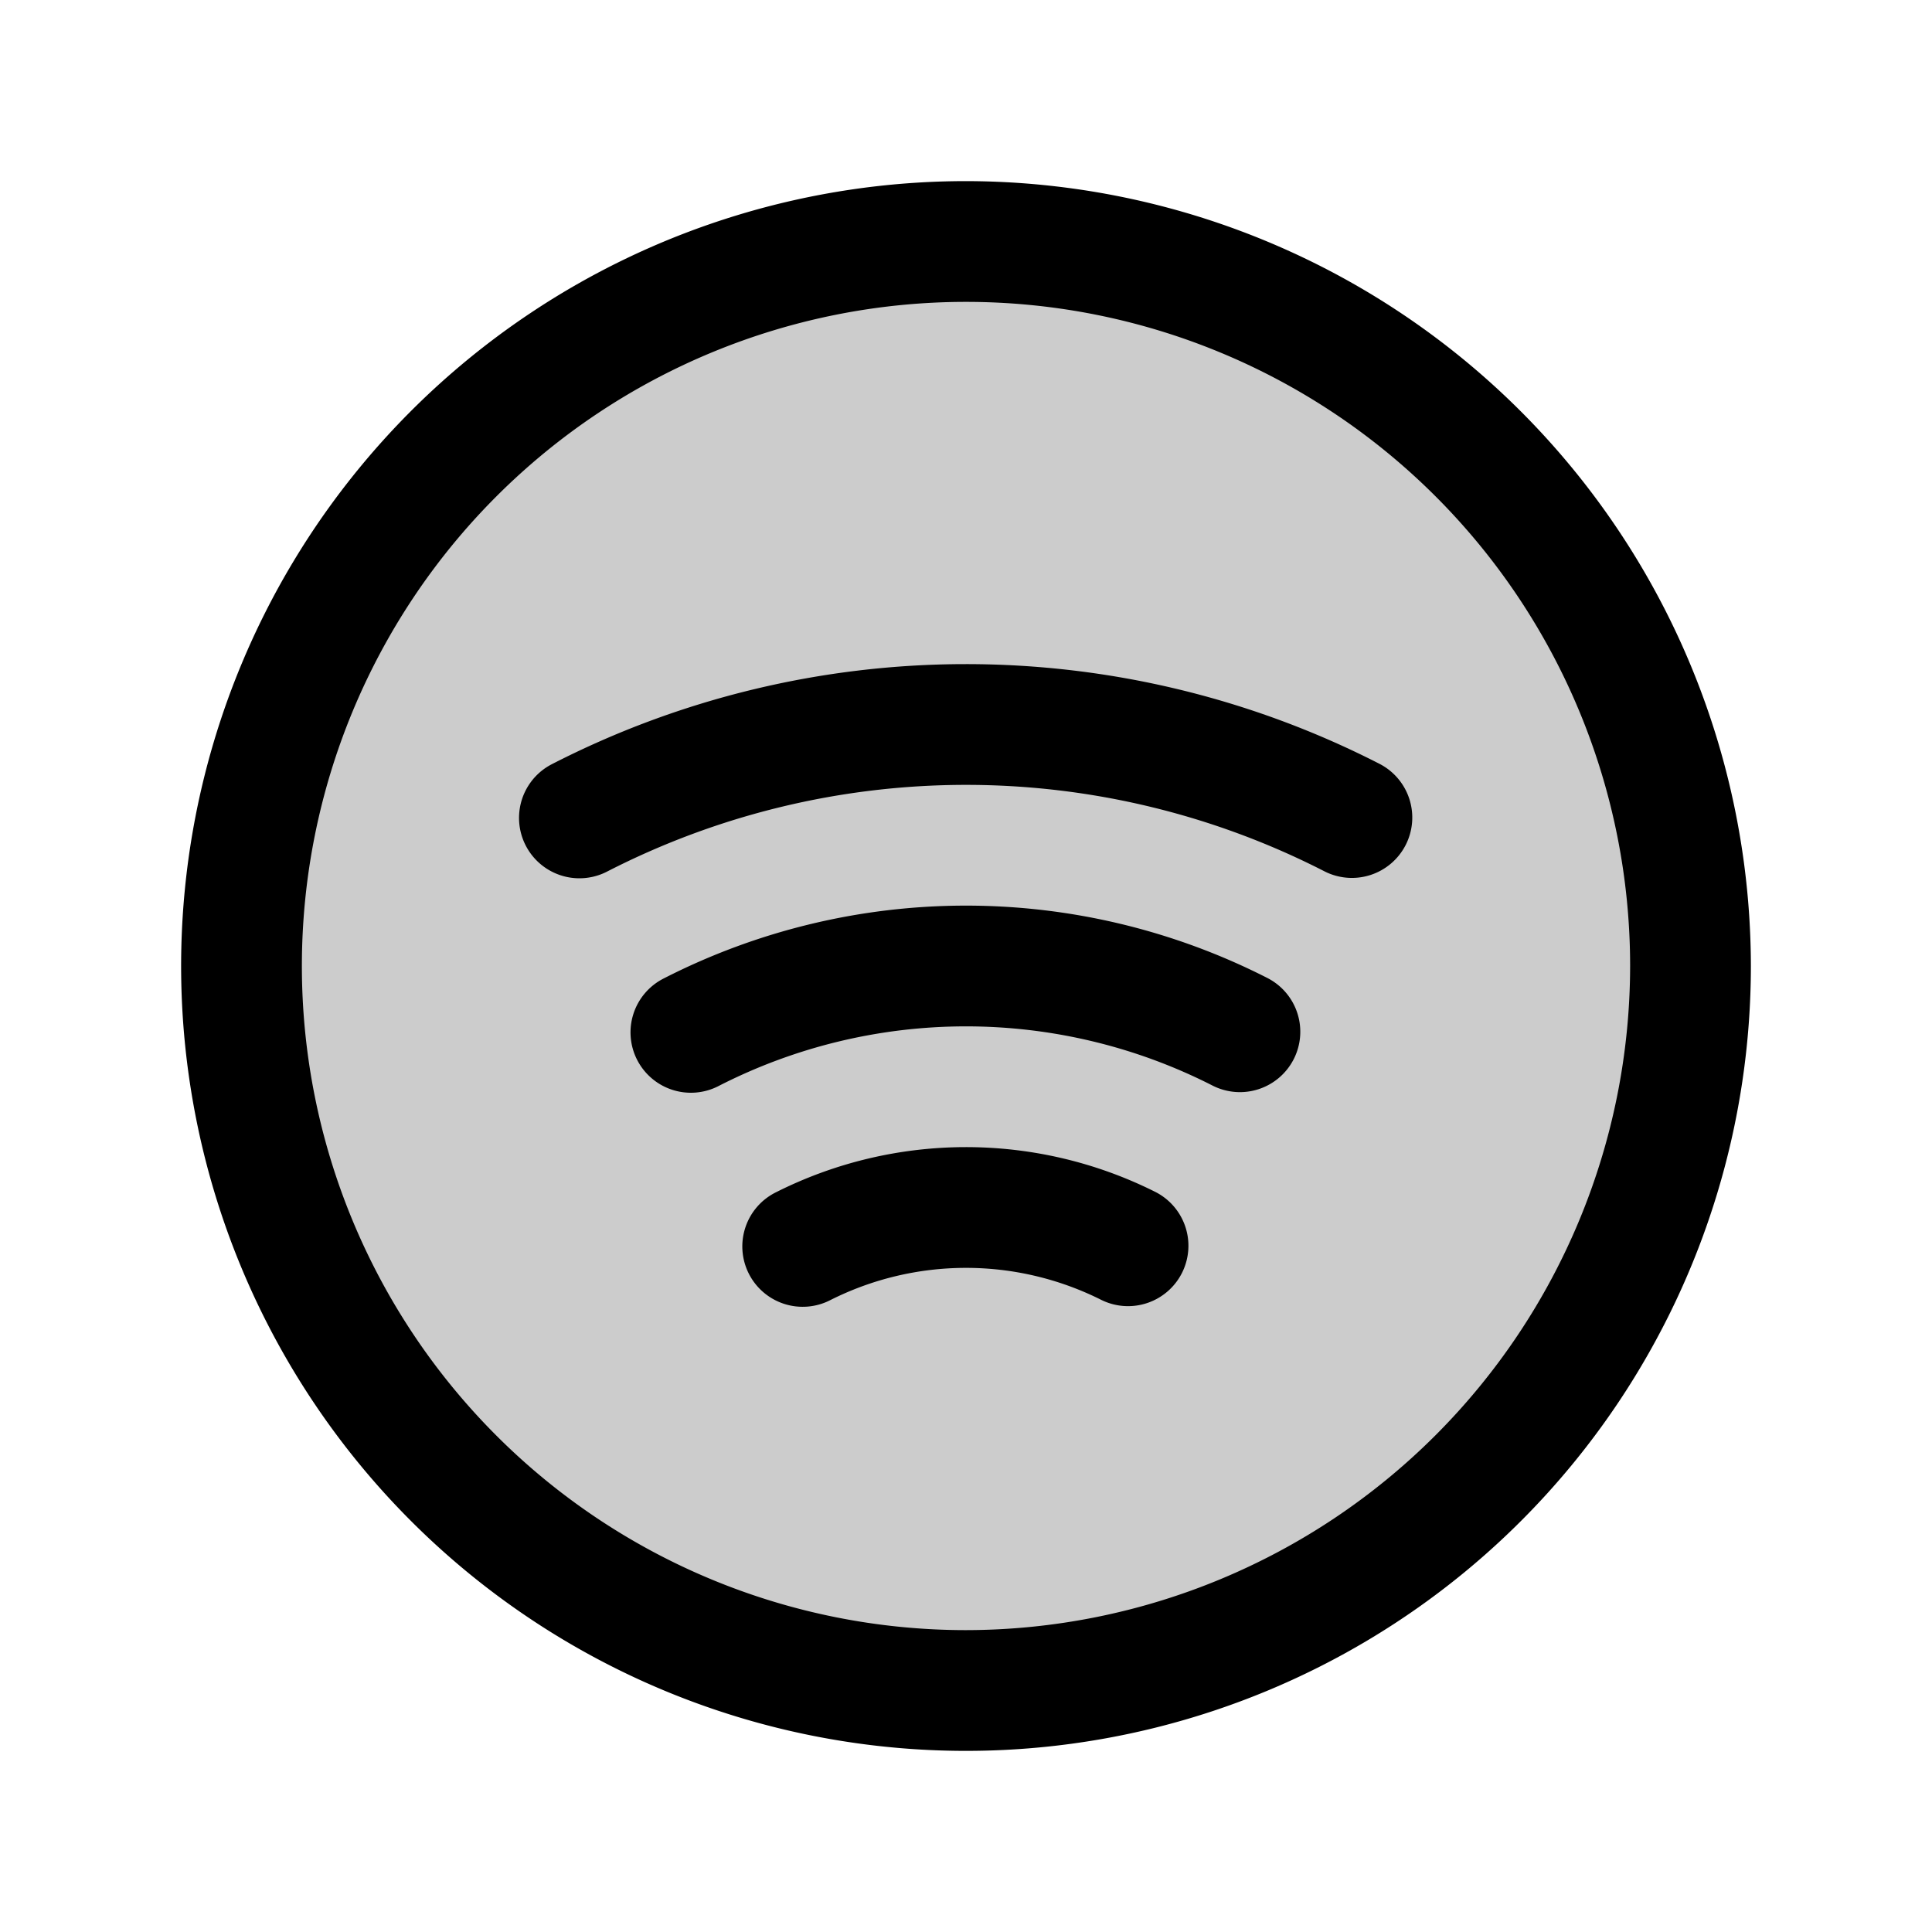
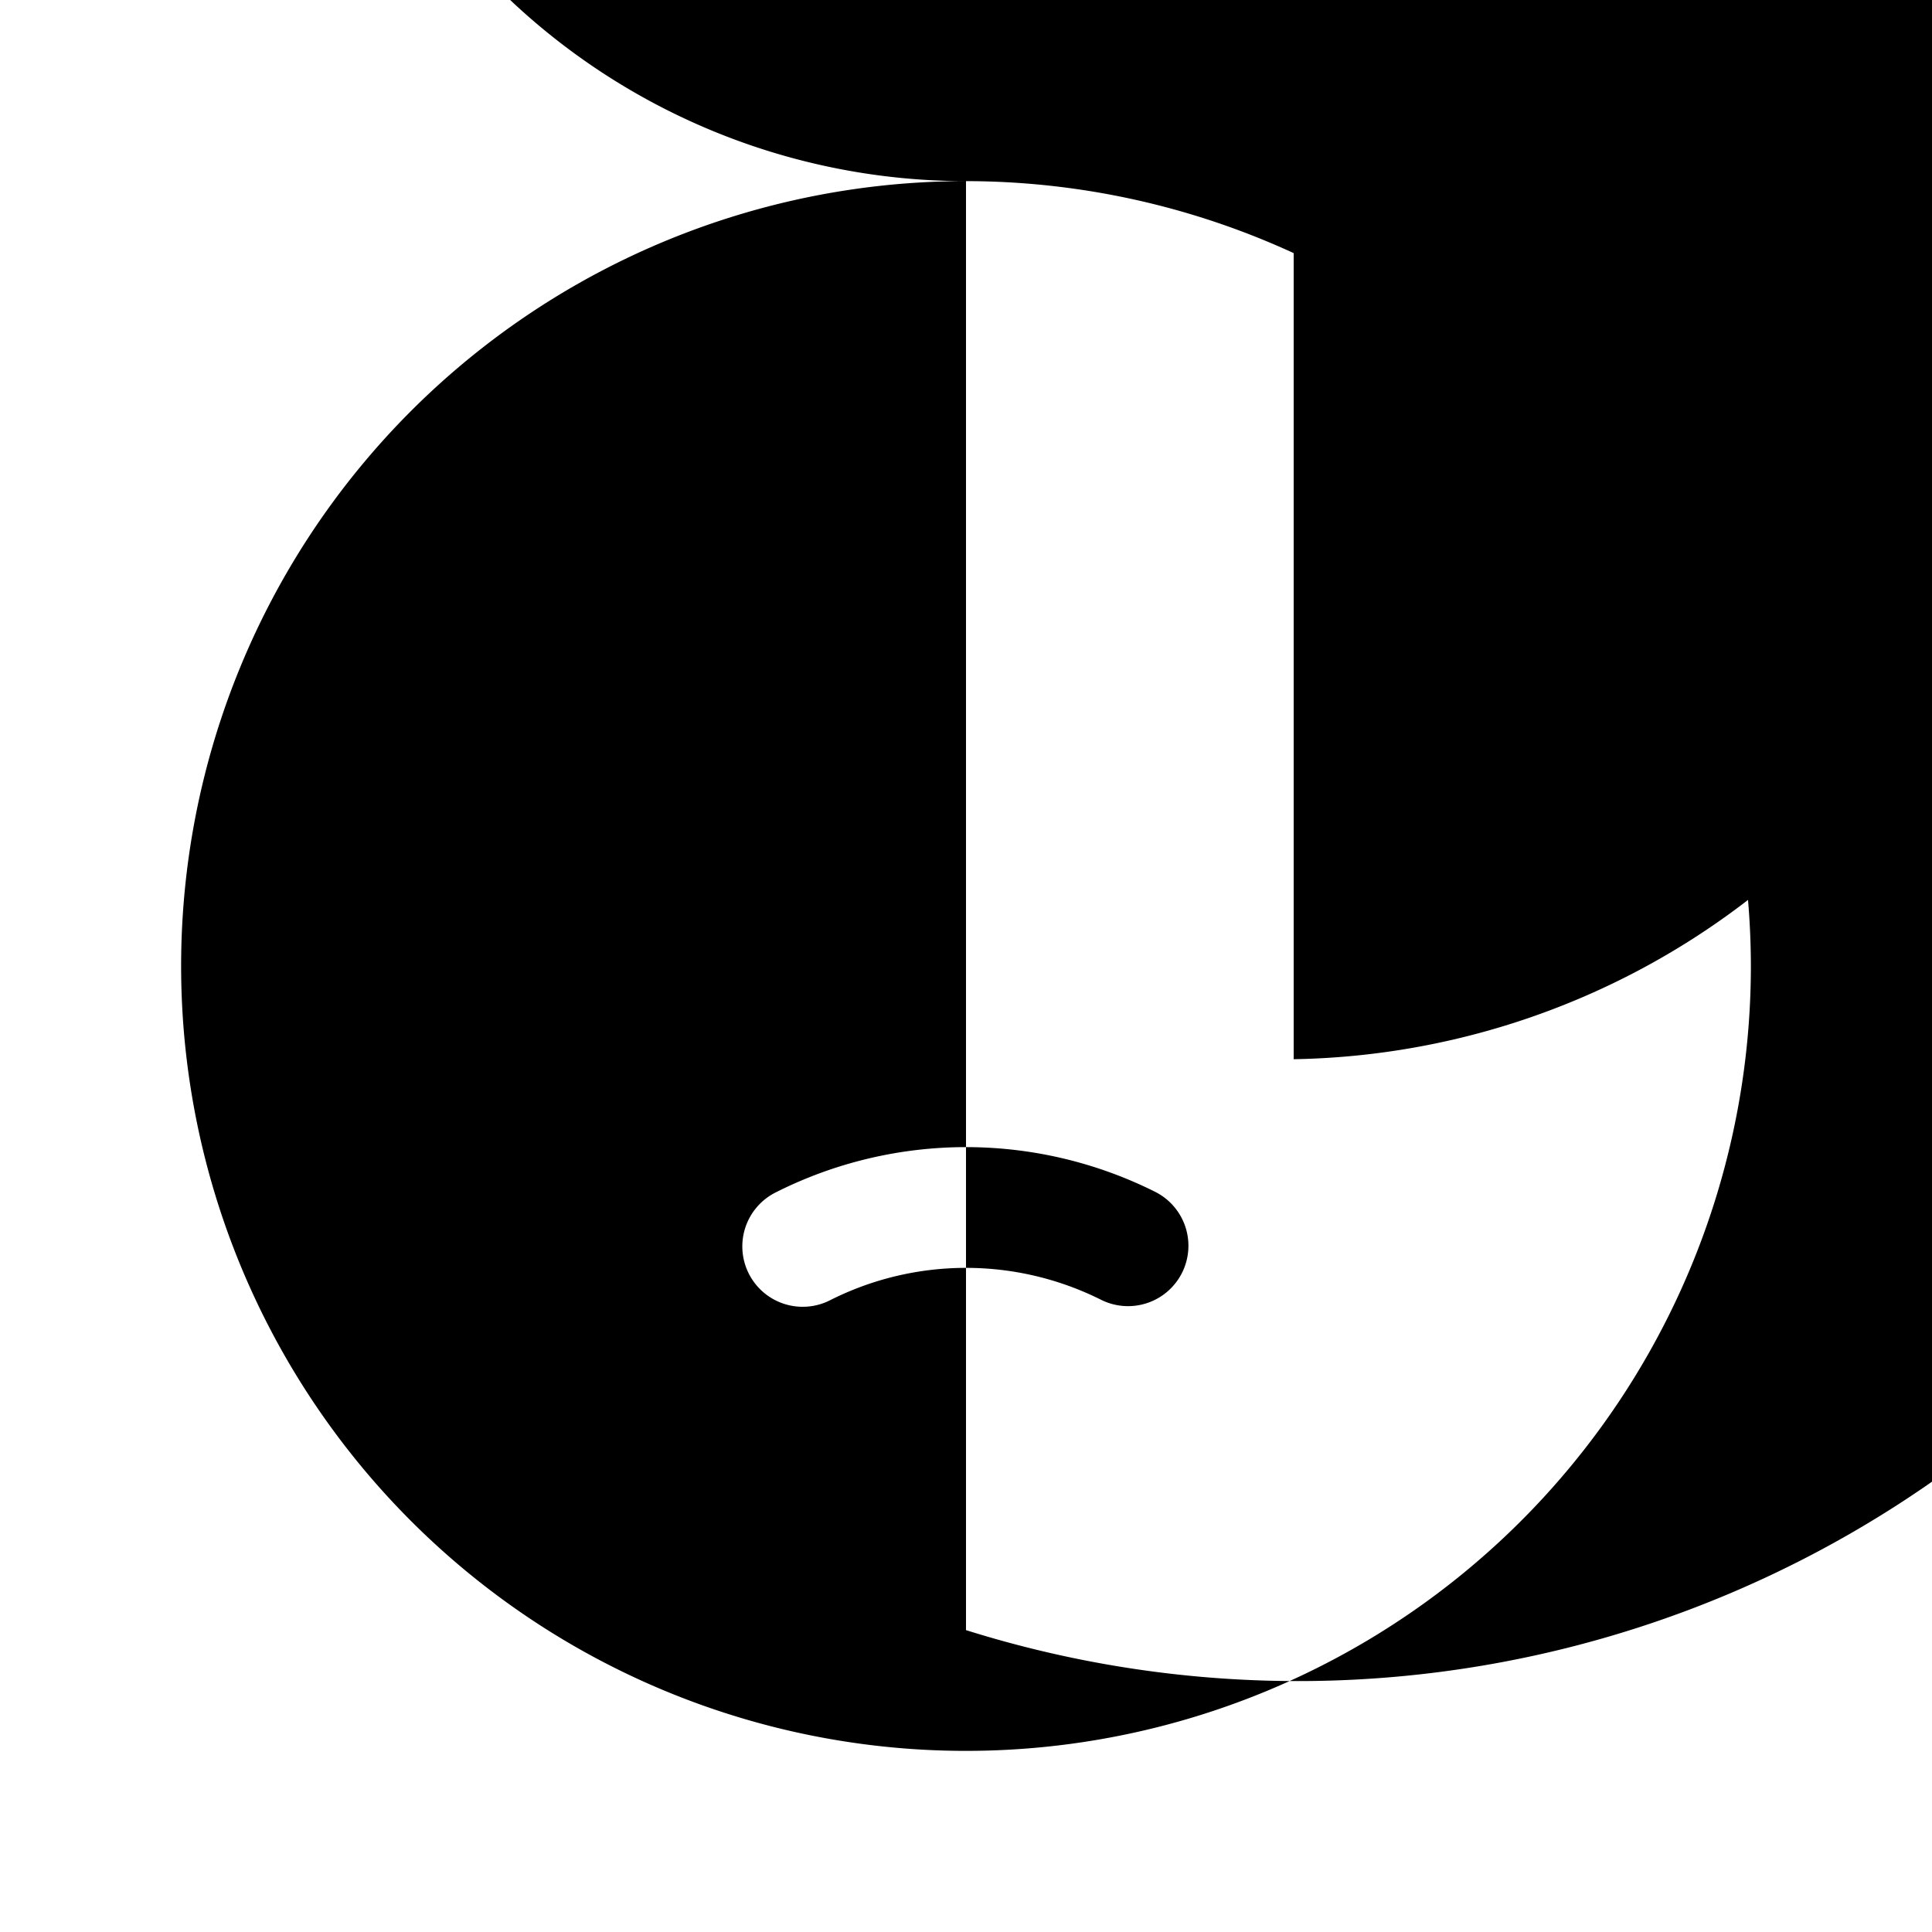
<svg xmlns="http://www.w3.org/2000/svg" fill="#000000" width="800px" height="800px" viewBox="0 0 256 256" id="Flat">
-   <path d="M224,128a96,96,0,1,1-96-96A96,96,0,0,1,224,128Z" opacity="0.2" />
-   <path d="M128,24A104,104,0,1,0,232,128,104.118,104.118,0,0,0,128,24Zm0,192a88,88,0,1,1,88-88A88.1,88.1,0,0,1,128,216Zm58.248-104.014a8,8,0,0,1-10.772,3.458,104.19,104.19,0,0,0-95.036.045,8,8,0,1,1-7.329-14.223,120.193,120.193,0,0,1,109.681-.053A8,8,0,0,1,186.248,111.986Zm-14.827,28.364a8.002,8.002,0,0,1-10.762,3.49,71.941,71.941,0,0,0-65.402.042,8,8,0,1,1-7.29-14.242,87.94,87.94,0,0,1,79.965-.052A7.999,7.999,0,0,1,171.421,140.351ZM156.624,168.657a8,8,0,0,1-10.736,3.566,39.983,39.983,0,0,0-35.852.04,8,8,0,1,1-7.201-14.287,55.975,55.975,0,0,1,50.222-.056A8,8,0,0,1,156.624,168.657Z" />
+   <path d="M128,24A104,104,0,1,0,232,128,104.118,104.118,0,0,0,128,24Za88,88,0,1,1,88-88A88.1,88.1,0,0,1,128,216Zm58.248-104.014a8,8,0,0,1-10.772,3.458,104.19,104.19,0,0,0-95.036.045,8,8,0,1,1-7.329-14.223,120.193,120.193,0,0,1,109.681-.053A8,8,0,0,1,186.248,111.986Zm-14.827,28.364a8.002,8.002,0,0,1-10.762,3.49,71.941,71.941,0,0,0-65.402.042,8,8,0,1,1-7.29-14.242,87.94,87.94,0,0,1,79.965-.052A7.999,7.999,0,0,1,171.421,140.351ZM156.624,168.657a8,8,0,0,1-10.736,3.566,39.983,39.983,0,0,0-35.852.04,8,8,0,1,1-7.201-14.287,55.975,55.975,0,0,1,50.222-.056A8,8,0,0,1,156.624,168.657Z" />
</svg>